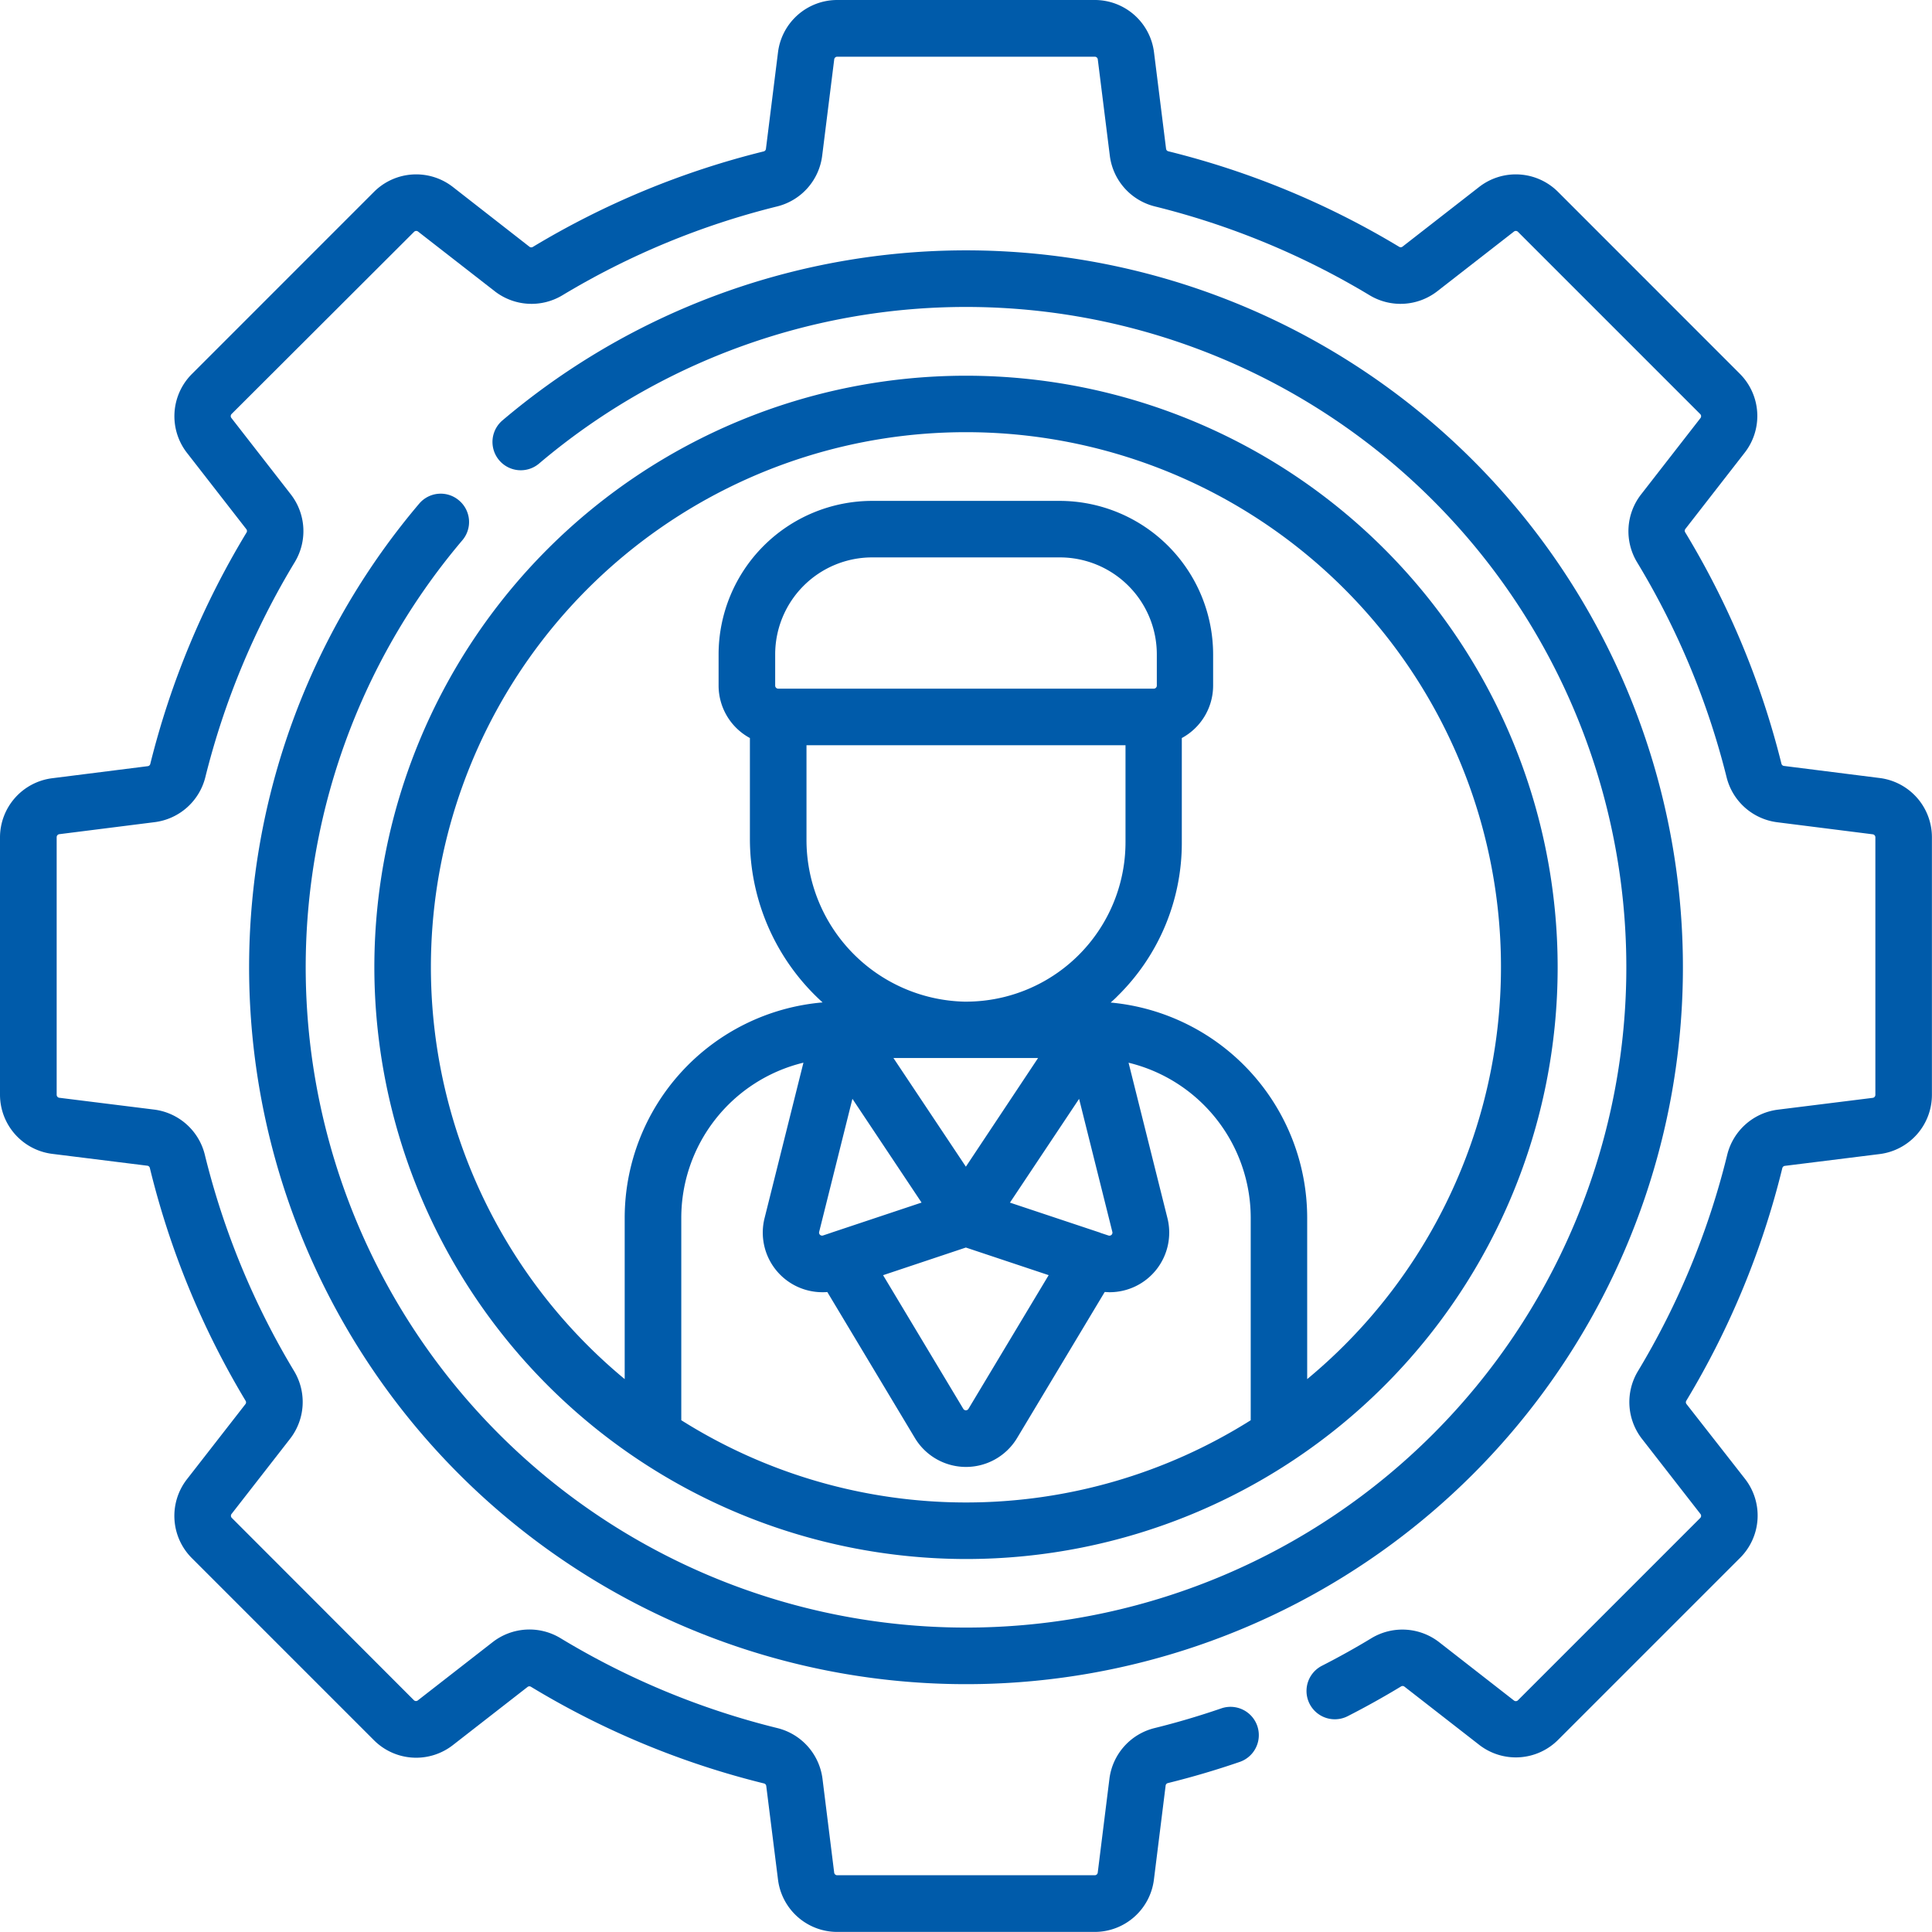
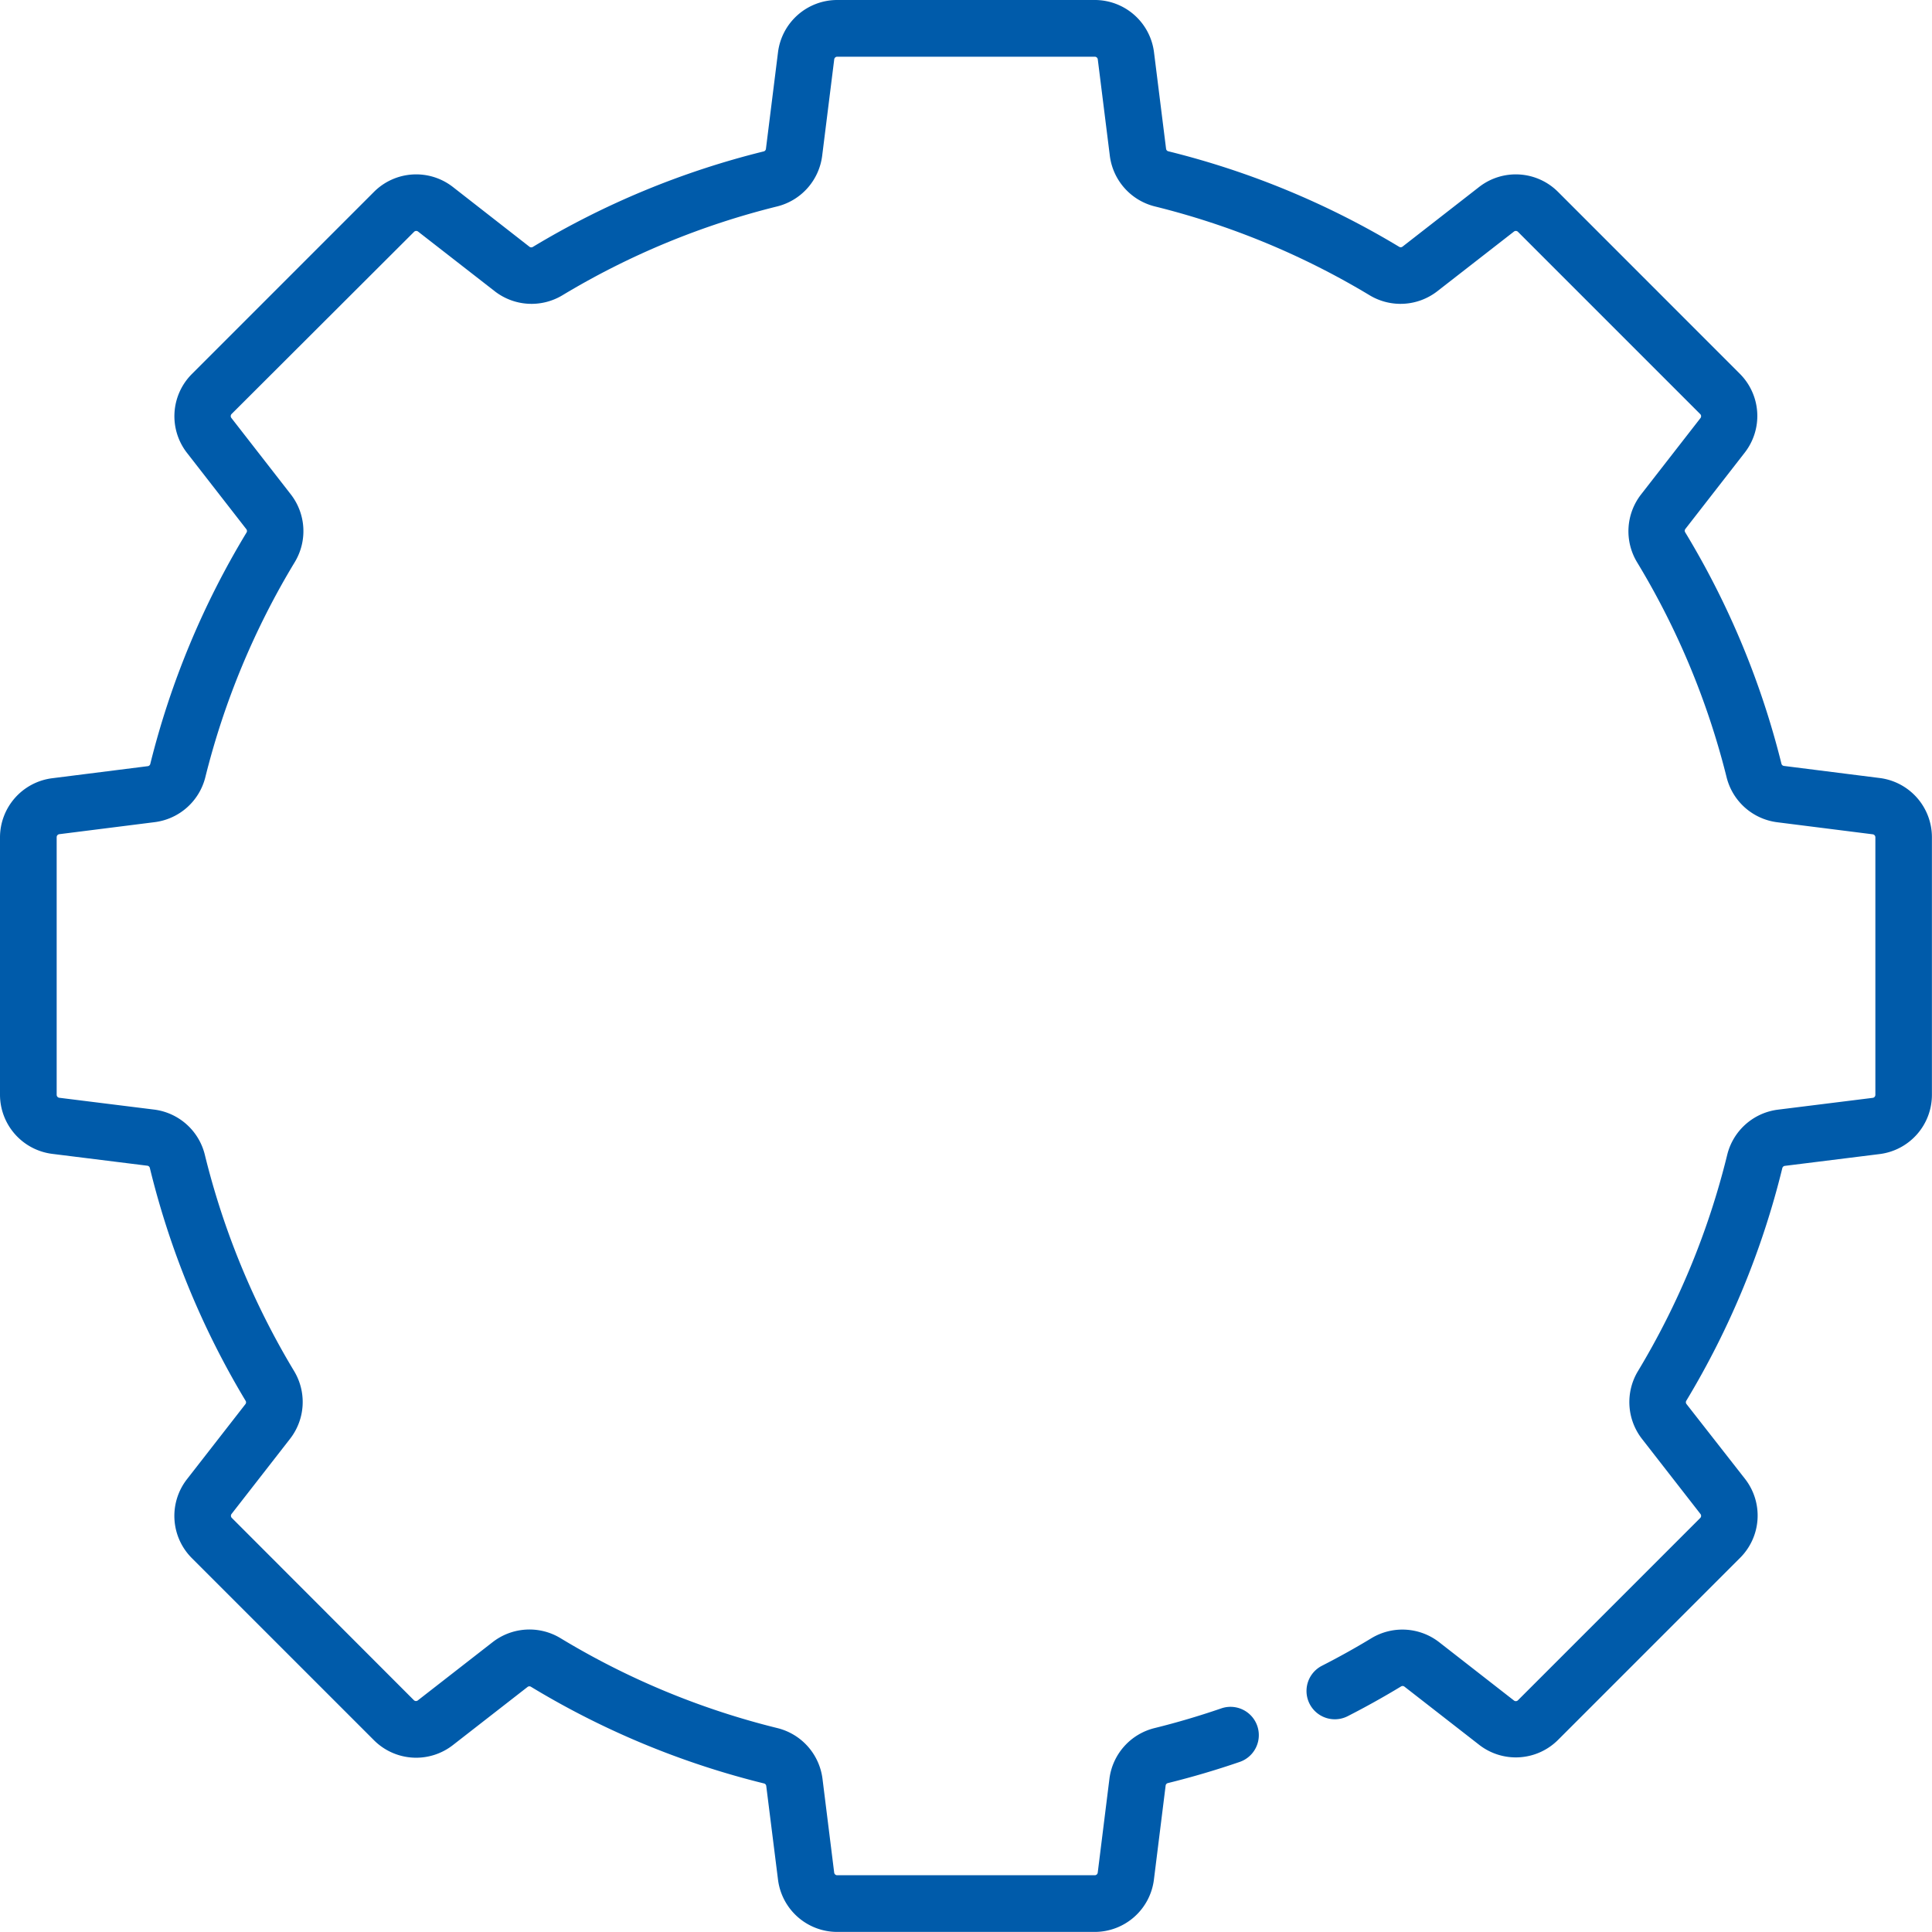
<svg xmlns="http://www.w3.org/2000/svg" width="48.002" height="48.002" viewBox="0 0 48.002 48.002">
  <defs>
    <style>
            .cls-1{fill:#005baa}
        </style>
  </defs>
  <g id="management_1_" data-name="management (1)">
-     <path id="Path_10909" d="M113.893 128.942a14.7 14.7 0 1 0-14.7-14.7 14.718 14.718 0 0 0 14.7 14.7zm-7.074-3.449v-5.031a3.969 3.969 0 0 1 3.035-3.852l-.966 3.863a1.481 1.481 0 0 0 1.437 1.84c.041 0 .081 0 .122-.005l2.176 3.627a1.481 1.481 0 0 0 2.54 0l2.176-3.627c.041 0 .082.005.122.005a1.481 1.481 0 0 0 1.437-1.84l-.966-3.862a3.969 3.969 0 0 1 3.035 3.852v5.031a13.267 13.267 0 0 1-14.147 0zm2.333-18.251v-.778a2.41 2.41 0 0 1 2.408-2.408h4.666a2.41 2.41 0 0 1 2.408 2.408v.778a.075.075 0 0 1-.075.075h-9.332a.075.075 0 0 1-.075-.075zm.778 1.481h7.926v2.408a3.963 3.963 0 0 1-4.031 3.962 4.02 4.02 0 0 1-3.895-4.039zm7.3 12.112l-2.245-.748 1.718-2.578.826 3.305a.075.075 0 0 1-.1.089l-.2-.066zm-6.685 0l-.2.067a.075.075 0 0 1-.1-.089l.826-3.305 1.718 2.578-2.246.749zm3.345-1.641l-1.8-2.7h3.594zm0 2.009l2.057.686-1.993 3.322a.075.075 0 0 1-.128 0l-1.993-3.321zm0-20.258a13.29 13.29 0 0 1 8.48 23.527v-4.01a5.376 5.376 0 0 0-4.883-5.346c.057-.051.113-.1.168-.158a5.33 5.33 0 0 0 1.6-3.828v-2.586a1.482 1.482 0 0 0 .778-1.3v-.778a3.818 3.818 0 0 0-3.814-3.814h-4.659a3.818 3.818 0 0 0-3.814 3.814v.778a1.482 1.482 0 0 0 .778 1.3v2.509a5.475 5.475 0 0 0 1.806 4.06 5.376 5.376 0 0 0-4.917 5.349v4.01a13.29 13.29 0 0 1 8.48-23.527z" class="cls-1" data-name="Path 10909" transform="translate(-89.892 -90.207)" />
-     <path id="Path_10910" d="M71.229 72.572a.7.7 0 0 0-.991.081 17.812 17.812 0 1 0 2.07-2.07.7.7 0 1 0 .91 1.072 16.406 16.406 0 1 1-1.908 1.908.7.7 0 0 0-.081-.991z" class="cls-1" data-name="Path 10910" transform="translate(-59.824 -60.138)" />
    <path id="Path_10911" d="M46.7 19.33l-2.377-.3a.073.073 0 0 1-.062-.056 20.751 20.751 0 0 0-2.389-5.745.074.074 0 0 1 0-.084l1.478-1.9a1.483 1.483 0 0 0-.121-1.957l-4.52-4.522a1.483 1.483 0 0 0-1.957-.122L34.844 6.13a.074.074 0 0 1-.084 0 20.749 20.749 0 0 0-5.732-2.371.073.073 0 0 1-.056-.062l-.3-2.4A1.483 1.483 0 0 0 27.2 0h-6.4a1.483 1.483 0 0 0-1.47 1.3l-.3 2.4a.073.073 0 0 1-.056.062 20.749 20.749 0 0 0-5.732 2.371.074.074 0 0 1-.084 0L11.25 4.644a1.483 1.483 0 0 0-1.957.122L4.766 9.294a1.483 1.483 0 0 0-.121 1.957l1.478 1.9a.074.074 0 0 1 0 .084 20.75 20.75 0 0 0-2.389 5.745.073.073 0 0 1-.062.056l-2.377.3A1.483 1.483 0 0 0 0 20.8v6.4a1.483 1.483 0 0 0 1.3 1.469l2.361.294a.073.073 0 0 1 .062.056A20.751 20.751 0 0 0 6.1 34.8a.074.074 0 0 1 0 .084l-1.456 1.87a1.483 1.483 0 0 0 .121 1.957l4.528 4.528a1.483 1.483 0 0 0 1.957.121l1.861-1.449a.074.074 0 0 1 .084 0 20.75 20.75 0 0 0 5.787 2.4.073.073 0 0 1 .056.062l.292 2.327A1.483 1.483 0 0 0 20.8 48h6.4a1.483 1.483 0 0 0 1.47-1.3l.291-2.336a.073.073 0 0 1 .056-.062c.6-.148 1.2-.325 1.785-.526a.7.7 0 0 0-.458-1.33c-.544.187-1.1.352-1.664.491a1.489 1.489 0 0 0-1.115 1.254l-.291 2.336a.075.075 0 0 1-.074.065h-6.4a.075.075 0 0 1-.074-.065l-.291-2.336a1.489 1.489 0 0 0-1.115-1.254 19.343 19.343 0 0 1-5.4-2.239 1.489 1.489 0 0 0-1.677.1l-1.861 1.449a.074.074 0 0 1-.1-.006L5.76 37.714a.075.075 0 0 1-.006-.1l1.456-1.87a1.489 1.489 0 0 0 .1-1.674 19.341 19.341 0 0 1-2.222-5.384 1.488 1.488 0 0 0-1.254-1.117l-2.361-.294a.075.075 0 0 1-.065-.074V20.8a.075.075 0 0 1 .065-.074l2.378-.3A1.489 1.489 0 0 0 5.1 19.317a19.343 19.343 0 0 1 2.227-5.356 1.489 1.489 0 0 0-.1-1.676l-1.478-1.9a.075.075 0 0 1 .006-.1l4.533-4.525a.075.075 0 0 1 .1-.006l1.908 1.485a1.489 1.489 0 0 0 1.673.1 19.345 19.345 0 0 1 5.344-2.211 1.489 1.489 0 0 0 1.114-1.254l.3-2.4a.075.075 0 0 1 .074-.065h6.4a.075.075 0 0 1 .074.065l.3 2.4a1.489 1.489 0 0 0 1.115 1.254 19.342 19.342 0 0 1 5.344 2.211 1.489 1.489 0 0 0 1.673-.1l1.908-1.485a.075.075 0 0 1 .1.006l4.528 4.528a.075.075 0 0 1 .006.1l-1.478 1.9a1.489 1.489 0 0 0-.1 1.676 19.342 19.342 0 0 1 2.229 5.353 1.489 1.489 0 0 0 1.253 1.112l2.377.3a.075.075 0 0 1 .065.074v6.4a.075.075 0 0 1-.065.074l-2.361.294a1.488 1.488 0 0 0-1.254 1.117 19.342 19.342 0 0 1-2.222 5.384 1.489 1.489 0 0 0 .1 1.674l1.456 1.87a.075.075 0 0 1-.006.1l-4.528 4.528a.074.074 0 0 1-.1.006l-1.86-1.45a1.489 1.489 0 0 0-1.677-.1c-.4.243-.816.474-1.233.687a.7.7 0 1 0 .639 1.253c.447-.228.892-.476 1.323-.737a.074.074 0 0 1 .084 0l1.861 1.449a1.483 1.483 0 0 0 1.957-.121l4.528-4.528a1.483 1.483 0 0 0 .121-1.957L41.9 34.882a.074.074 0 0 1 0-.084 20.746 20.746 0 0 0 2.383-5.775.074.074 0 0 1 .062-.056l2.361-.294A1.483 1.483 0 0 0 48 27.2v-6.4a1.483 1.483 0 0 0-1.3-1.47z" class="cls-1" data-name="Path 10911" />
  </g>
</svg>